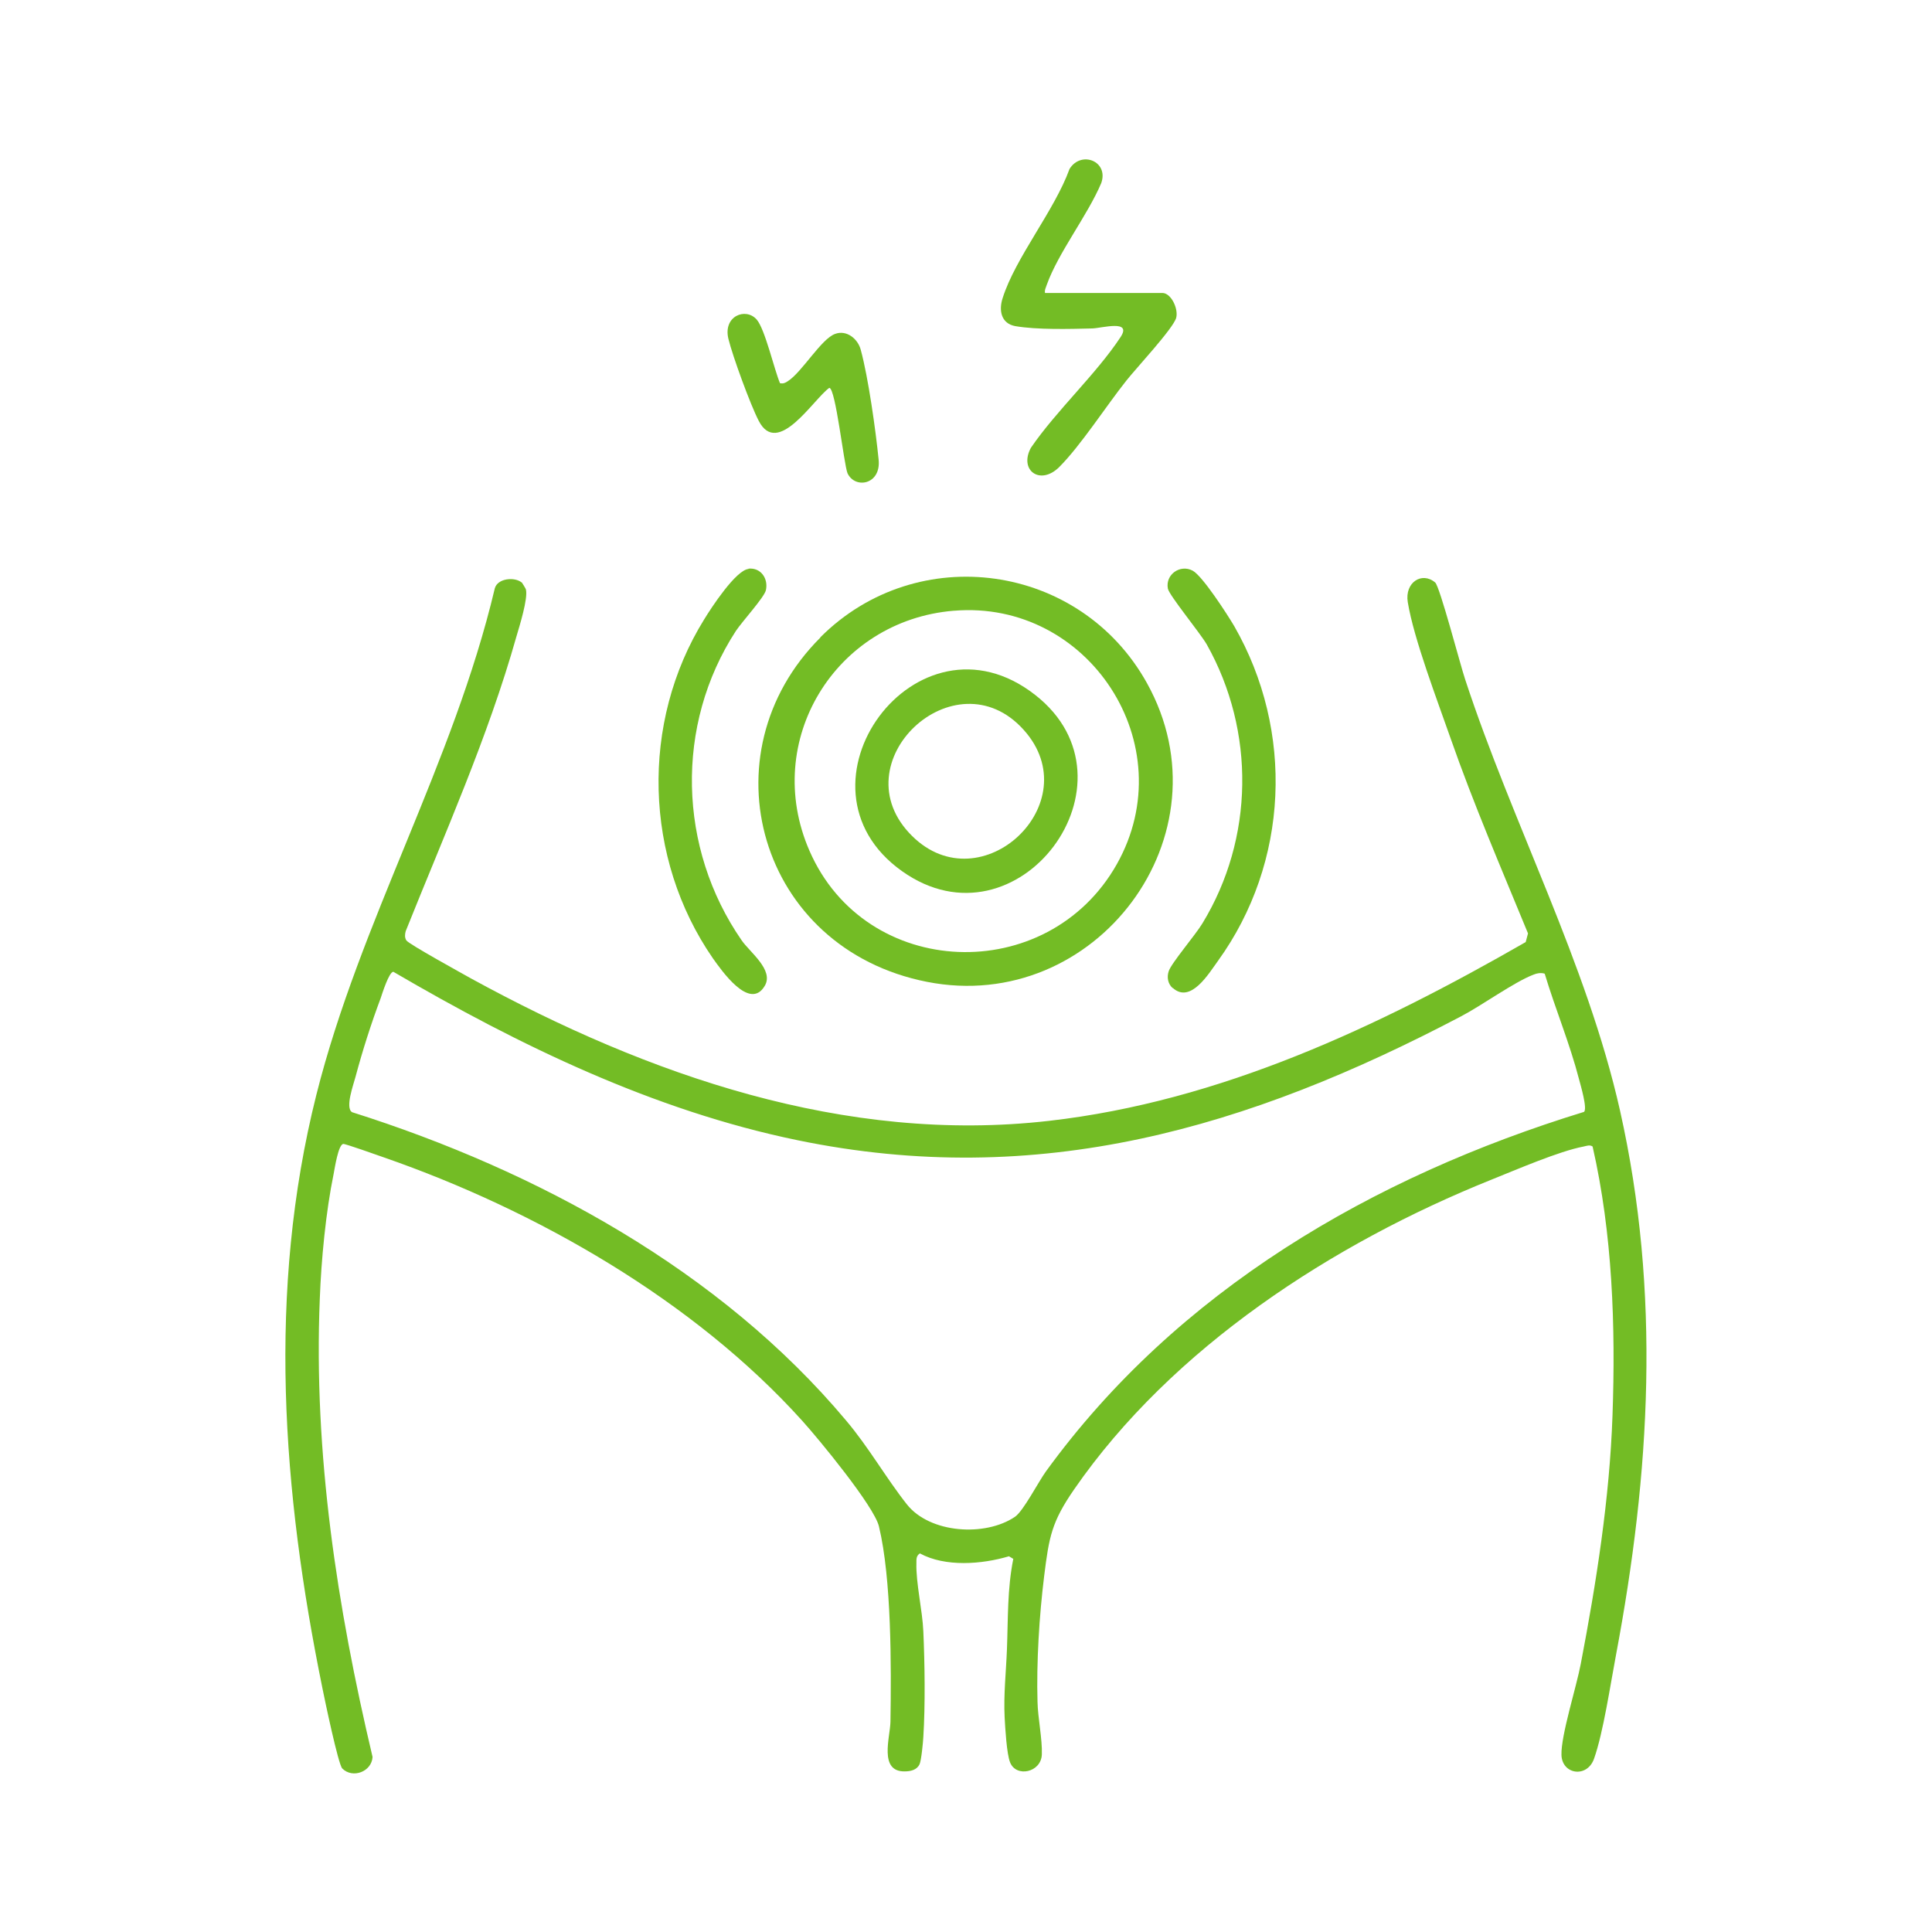
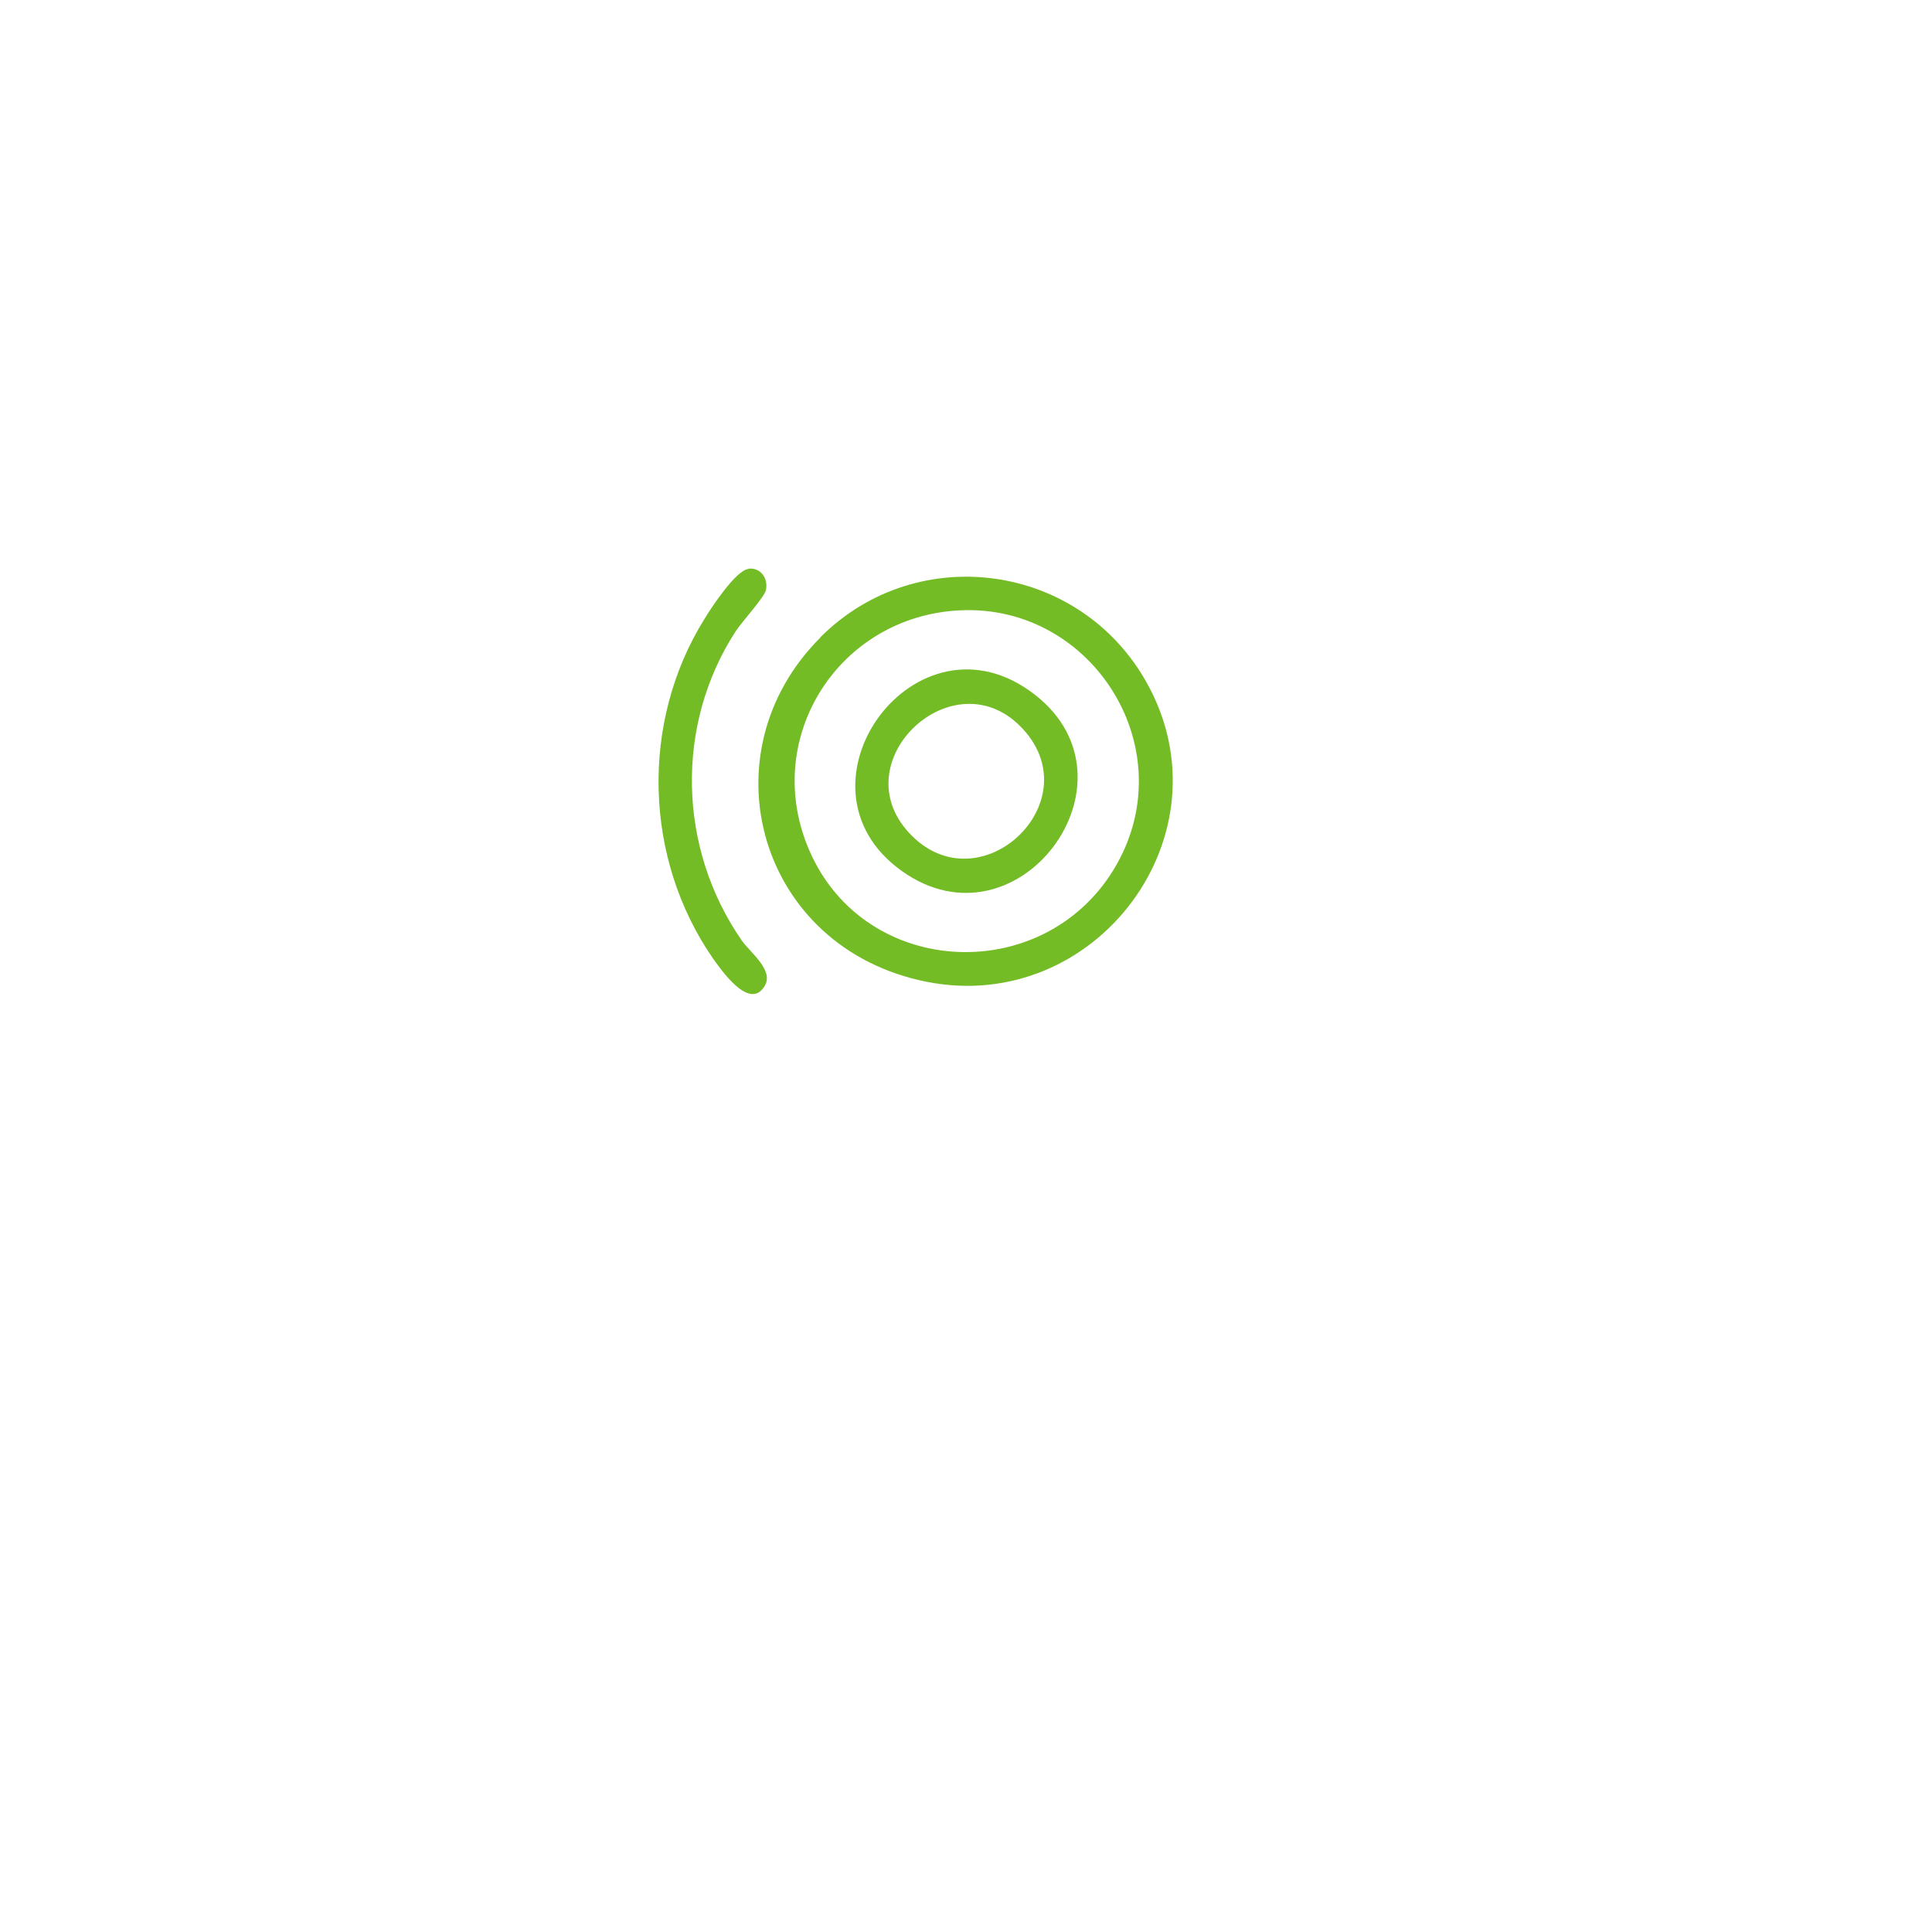
<svg xmlns="http://www.w3.org/2000/svg" id="Capa_2" viewBox="0 0 67 67">
  <defs>
    <style>
      .cls-1 {
        fill: #73bc25;
      }
    </style>
  </defs>
-   <path class="cls-1" d="M18.09,20.19s.14.21.15.26c.07.32-.22,1.25-.33,1.62-.98,3.48-2.5,6.87-3.84,10.22-.03.11-.04.22.02.32.08.13,1.96,1.16,2.26,1.33,6.11,3.34,12.95,5.74,20.03,4.93,5.95-.68,11.41-3.26,16.53-6.2l.08-.3c-.92-2.24-1.89-4.49-2.69-6.78-.45-1.29-1.27-3.43-1.48-4.71-.11-.68.49-1.07.95-.68.16.13.88,2.89,1.04,3.36,1.64,5,4.22,9.84,5.37,14.95,1.42,6.32,1.05,12.57-.14,18.89-.19,1-.44,2.69-.76,3.59-.24.68-1.11.55-1.13-.13s.52-2.36.67-3.16c.54-2.82,1-5.74,1.1-8.61.11-3.09,0-6.31-.69-9.33-.1-.07-.21-.02-.31,0-.85.16-2.35.81-3.2,1.15-5.5,2.21-11.07,5.82-14.47,10.74-.78,1.13-.87,1.64-1.04,3.01s-.27,3-.23,4.36c.01.54.17,1.3.15,1.82-.02.63-.89.81-1.1.28-.12-.29-.17-1.2-.19-1.56-.04-.8.05-1.58.08-2.37.04-1.05.01-2.08.22-3.13l-.15-.09c-.94.28-2.21.38-3.09-.1-.13.09-.12.2-.12.34-.02.68.21,1.64.24,2.36.05,1.11.07,2.57,0,3.67-.01.19-.07.81-.13.94-.09.2-.31.25-.52.25-.9.01-.5-1.19-.49-1.72.03-1.91.04-4.96-.4-6.78-.17-.7-2.09-3.03-2.66-3.66-3.76-4.17-9.21-7.29-14.5-9.13-.2-.07-1.35-.48-1.42-.47-.17.04-.29.83-.33,1.04-.27,1.31-.43,2.98-.48,4.33-.22,5.37.6,10.69,1.83,15.89-.03.51-.69.76-1.05.4-.14-.14-.61-2.39-.69-2.79-1.39-6.82-1.92-13.76-.21-20.57,1.52-6.04,4.75-11.49,6.19-17.57.1-.35.69-.4.93-.2ZM53.55,33.76c-.13-.03-.25-.01-.37.04-.68.26-1.79,1.07-2.52,1.45-7.36,3.87-14.64,6.02-23.01,4.29-4.99-1.03-9.65-3.29-14.01-5.84-.15.01-.38.74-.44.92-.33.88-.63,1.82-.87,2.72-.07.27-.37,1.08-.12,1.23,6.42,2.03,12.77,5.49,17.13,10.69.78.92,1.39,2,2.11,2.91.8,1.01,2.72,1.13,3.75.43.29-.2.81-1.21,1.07-1.57,4.55-6.27,11.33-10.22,18.66-12.47.13-.1-.12-.94-.17-1.13-.32-1.24-.82-2.43-1.19-3.66Z" />
  <path class="cls-1" d="M28.45,22.1c3.37-3.37,9.01-2.57,11.32,1.58,2.94,5.27-1.77,11.52-7.62,10.37s-7.74-7.91-3.7-11.94ZM33.07,21.18c-4.1.34-6.66,4.51-5,8.32,1.95,4.49,8.26,4.72,10.66.47,2.33-4.14-.98-9.18-5.65-8.79Z" />
-   <path class="cls-1" d="M36.22,10.16h4.09c.3,0,.56.54.48.86-.1.37-1.4,1.76-1.73,2.18-.7.88-1.58,2.25-2.33,3-.66.65-1.4.11-.98-.67.89-1.3,2.26-2.55,3.11-3.84.41-.62-.65-.31-.98-.3-.79.02-1.91.05-2.67-.08-.49-.09-.58-.54-.44-.97.44-1.4,1.8-3.04,2.32-4.48.4-.65,1.37-.27,1.1.49-.48,1.13-1.49,2.41-1.89,3.53-.03.1-.08.17-.06.28Z" />
  <path class="cls-1" d="M25.96,19.72c.43-.04.69.35.6.75-.06.25-.82,1.08-1.04,1.41-2.12,3.26-2.01,7.54.2,10.73.28.41,1.13,1.03.8,1.58-.52.88-1.5-.54-1.8-.96-2.39-3.46-2.52-8.17-.3-11.75.25-.41,1.1-1.71,1.54-1.75Z" />
-   <path class="cls-1" d="M40.67,34.27c-.17-.15-.21-.38-.14-.59.09-.28.93-1.26,1.17-1.66,1.79-2.94,1.84-6.66.15-9.67-.23-.4-1.31-1.71-1.35-1.94-.09-.49.43-.85.86-.62.34.18,1.21,1.53,1.44,1.92,2.09,3.64,1.9,8.2-.56,11.61-.32.44-.95,1.5-1.57.94Z" />
-   <path class="cls-1" d="M27.05,13.29c.12.02.18-.01.27-.07.49-.31,1.16-1.47,1.64-1.64.4-.15.79.17.89.55.26.95.52,2.8.62,3.81.09.87-.82,1.03-1.08.47-.13-.34-.41-2.94-.63-2.96-.55.39-1.79,2.43-2.45,1.14-.29-.56-.9-2.23-1.05-2.84-.19-.79.6-1.1.98-.67.29.33.61,1.74.81,2.21Z" />
  <path class="cls-1" d="M31.28,30.21c-4.15-2.95.51-9.33,4.62-6.11,3.84,3-.6,8.97-4.62,6.11ZM35.5,25.31c-2.38-2.65-6.43,1.15-3.87,3.68,2.4,2.38,6.15-1.15,3.87-3.68Z" />
</svg>